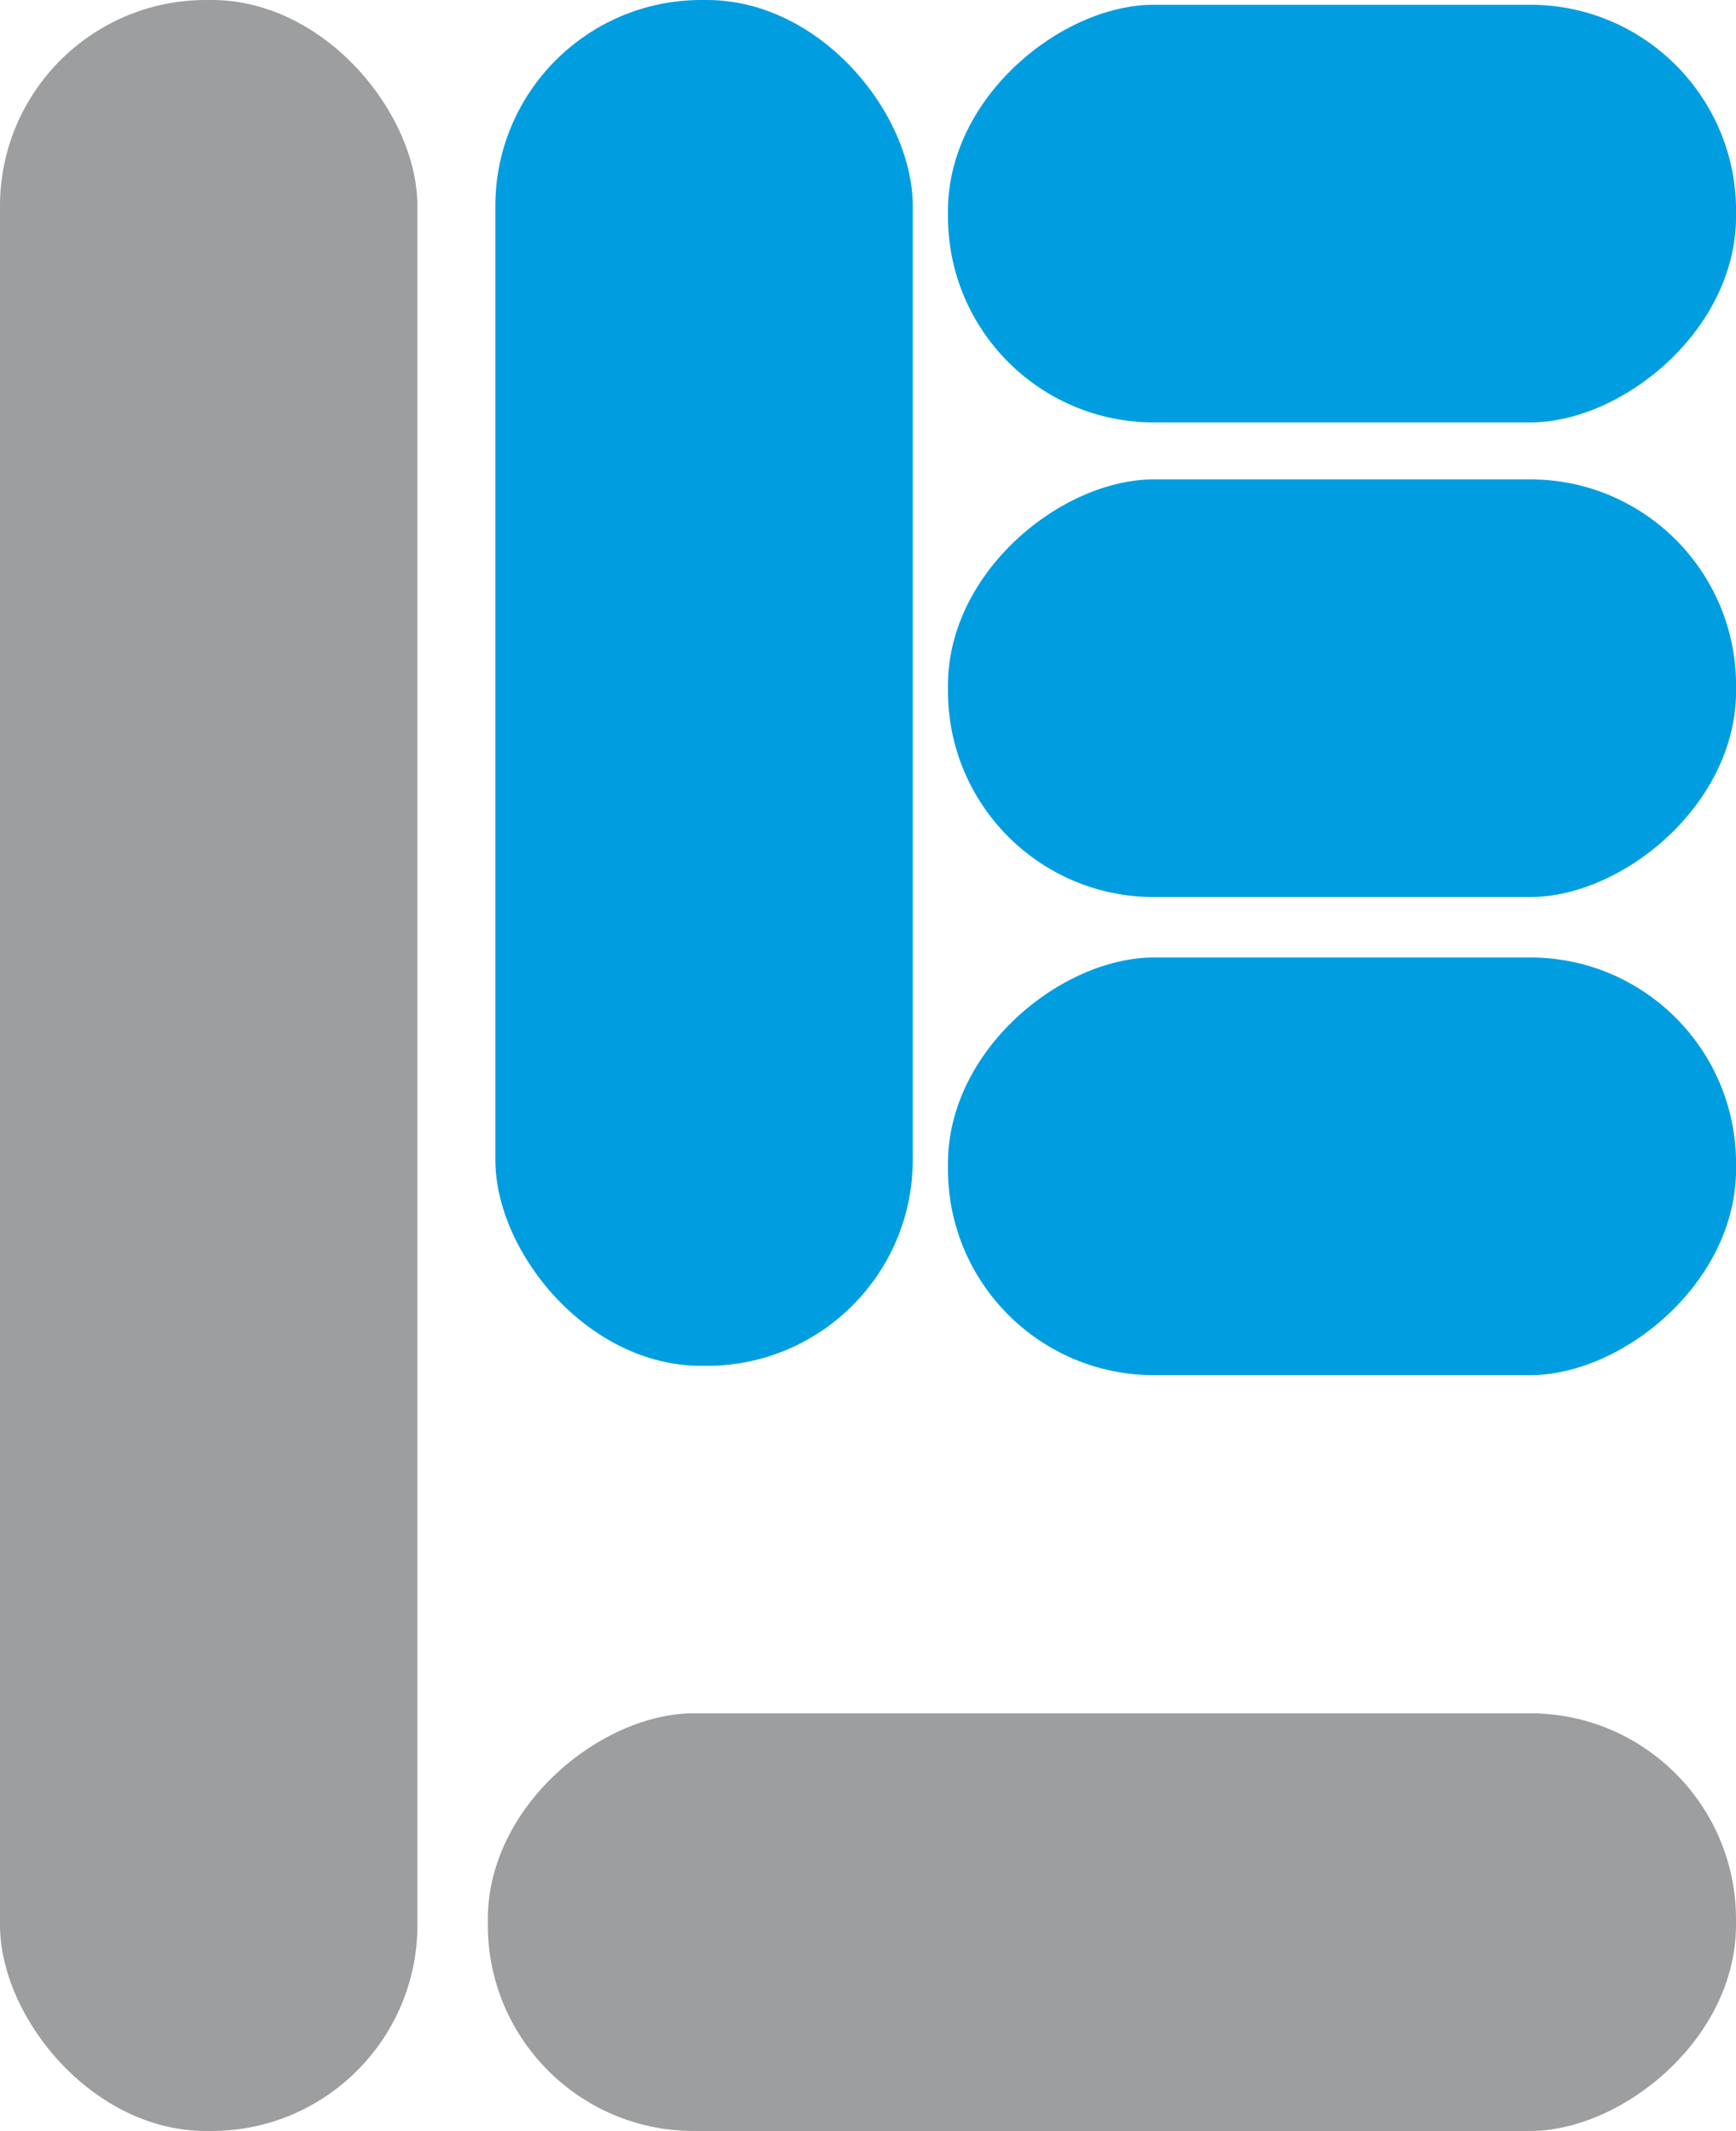
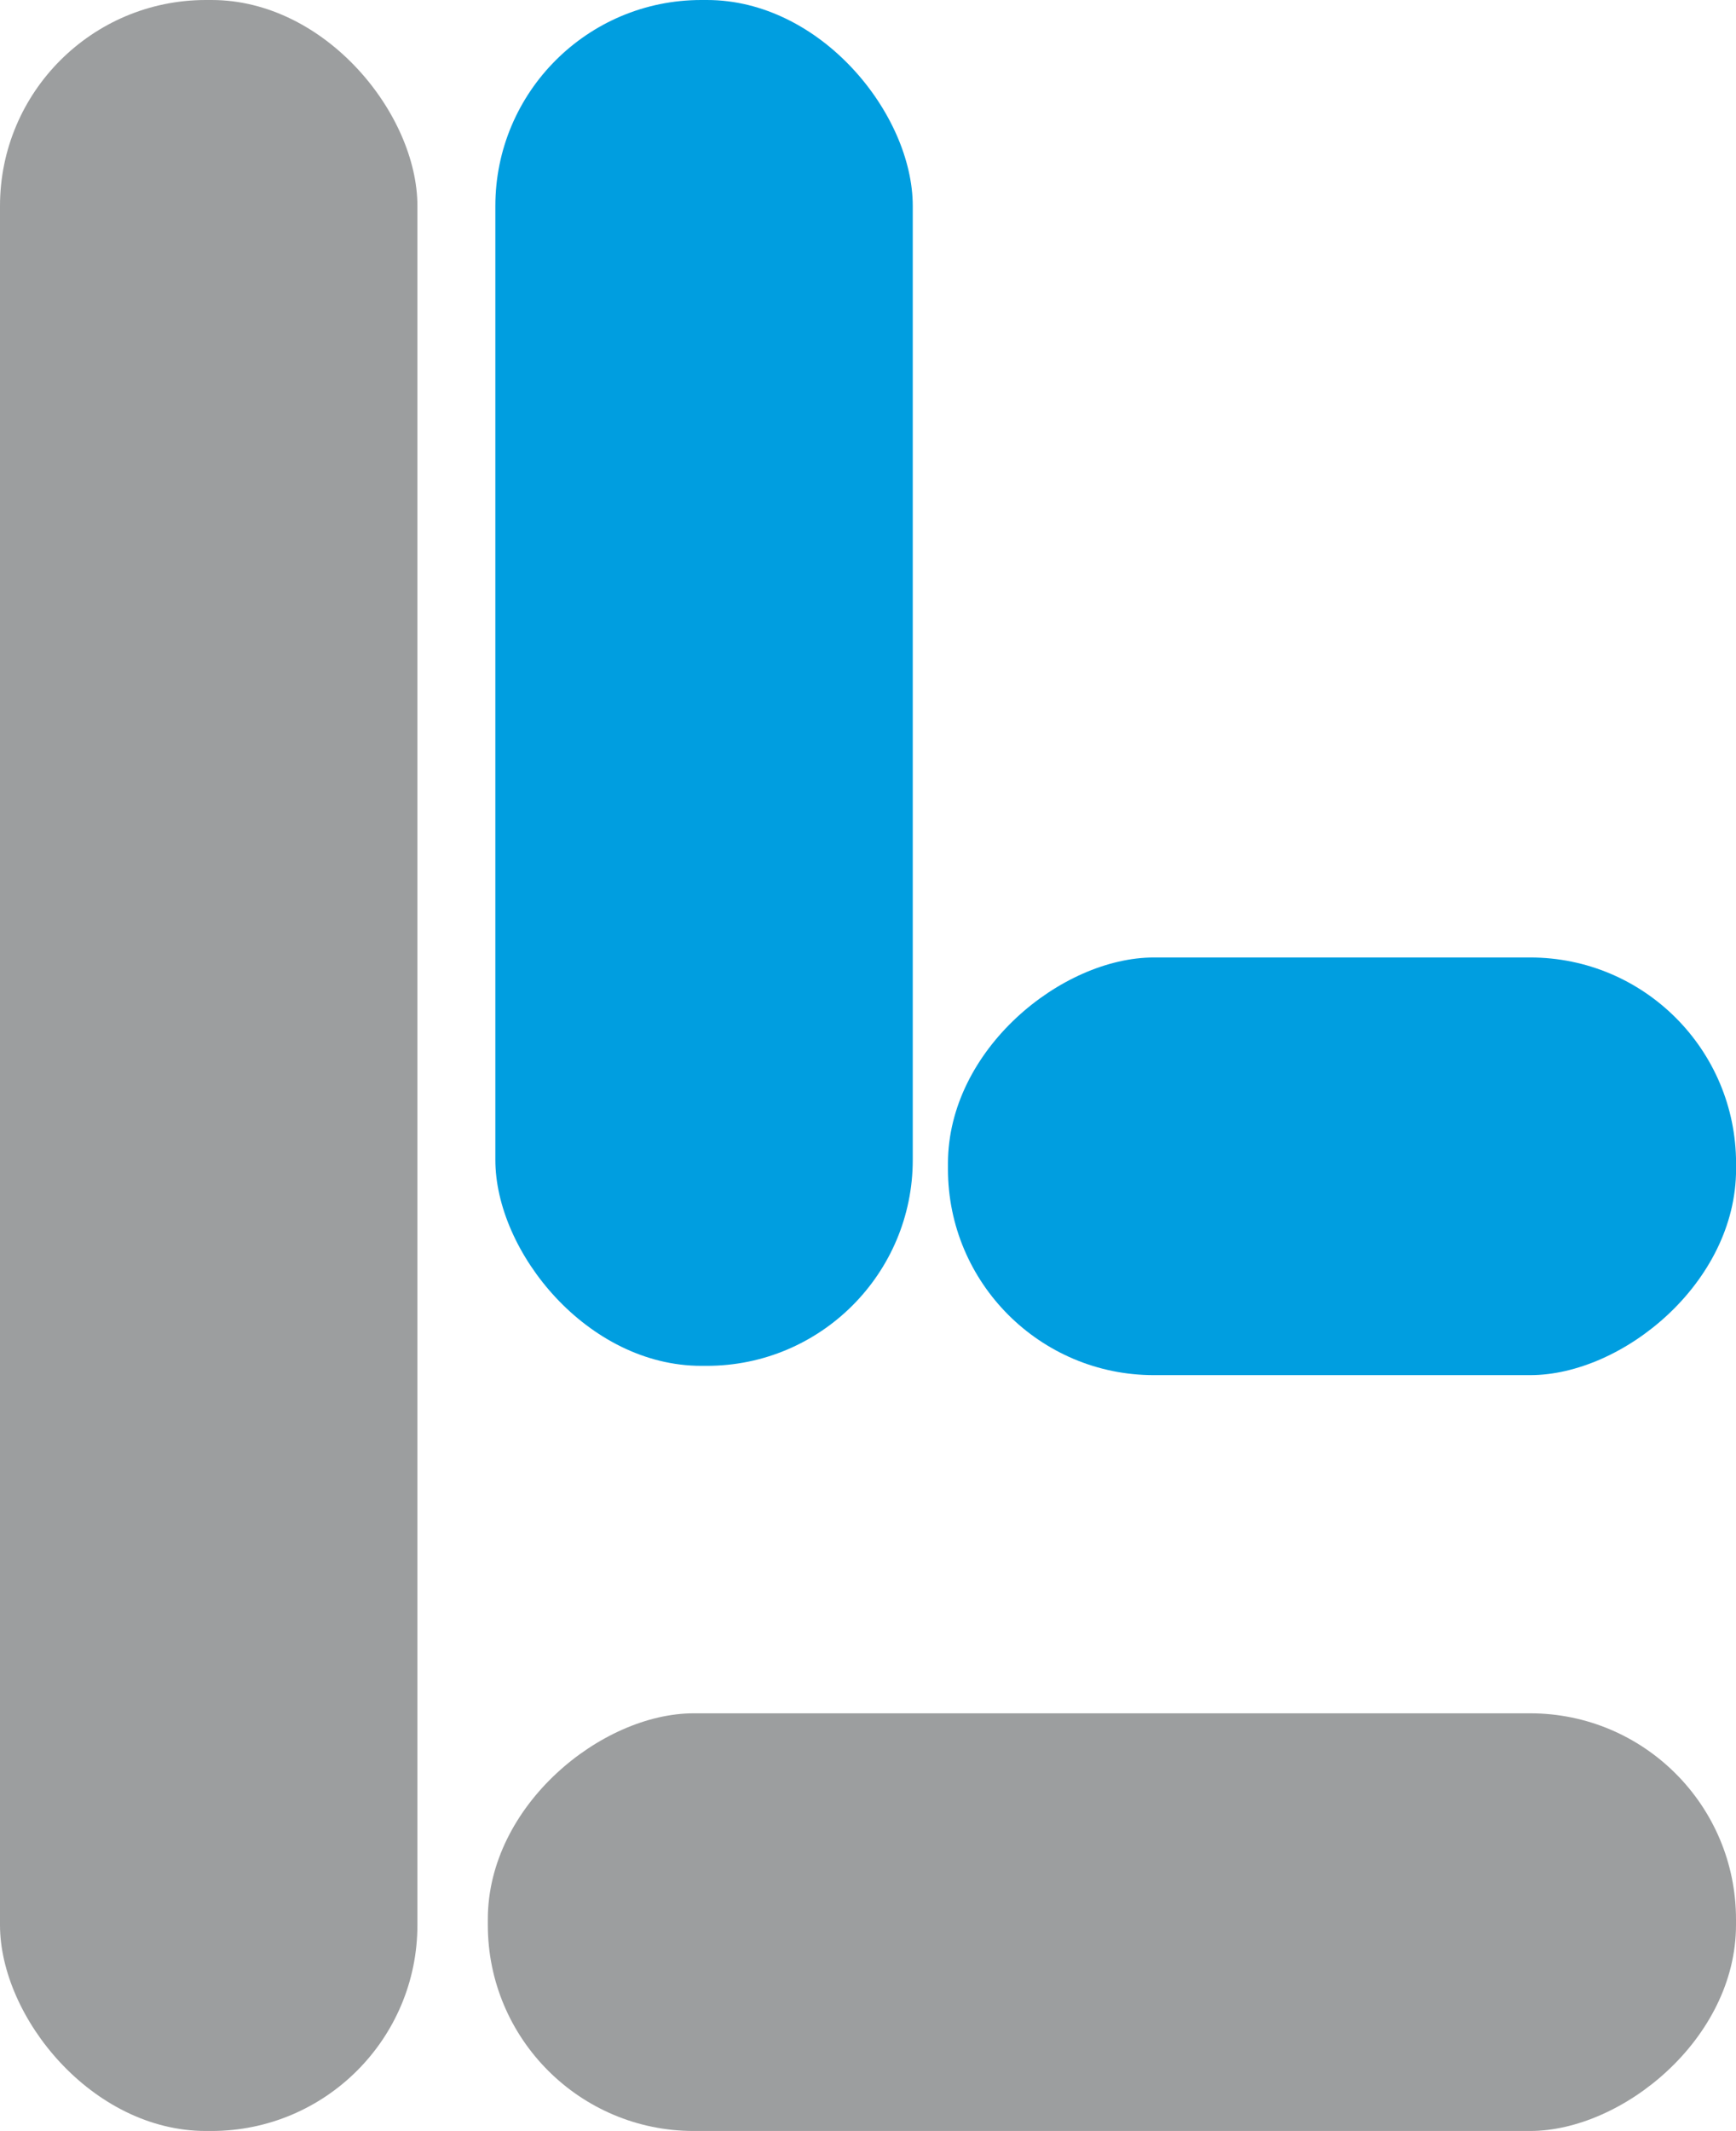
<svg xmlns="http://www.w3.org/2000/svg" xmlns:ns1="http://www.inkscape.org/namespaces/inkscape" xmlns:ns2="http://sodipodi.sourceforge.net/DTD/sodipodi-0.dtd" width="24.455mm" height="30.001mm" viewBox="0 0 24.455 30.001" version="1.1" id="svg1094" ns1:version="1.0.2 (e86c870879, 2021-01-15)" ns2:docname="icon.svg">
  <defs id="defs1088" />
  <ns2:namedview id="base" pagecolor="#ffffff" bordercolor="#666666" borderopacity="1.0" ns1:pageopacity="0.0" ns1:pageshadow="2" ns1:zoom="7.9195959" ns1:cx="34.879056" ns1:cy="54.903464" ns1:document-units="mm" ns1:current-layer="layer1" ns1:document-rotation="0" showgrid="false" fit-margin-top="0" fit-margin-left="0" fit-margin-right="0" fit-margin-bottom="0" ns1:window-width="1920" ns1:window-height="1017" ns1:window-x="1912" ns1:window-y="1063" ns1:window-maximized="1" />
  <g ns1:label="Ebene 1" ns1:groupmode="layer" id="layer1" transform="translate(-39.177,-138.458)">
    <g id="g1027" transform="translate(-145.172,34.156)">
      <g id="g1017">
        <rect style="fill:#9c9e9f;fill-opacity:1;stroke:none;stroke-width:0.665;stroke-linecap:round;paint-order:stroke markers fill" id="rect896" width="5.88" height="30.001" x="184.349" y="104.302" ry="2.9" />
        <rect style="fill:#9c9e9f;fill-opacity:1;stroke:none;stroke-width:0.665;stroke-linecap:round;paint-order:stroke markers fill" id="rect896-0" width="5.88" height="17.583" x="128.423" y="-208.804" ry="2.9" transform="rotate(90)" />
      </g>
      <g id="g1013" transform="translate(0.141,-0.485)">
        <rect style="fill:#009ee0;fill-opacity:1;stroke:none;stroke-width:0.665;stroke-linecap:round;paint-order:stroke markers fill" id="rect896-0-8" width="5.88" height="11.102" x="118.267" y="-208.664" ry="2.9" transform="rotate(90)" />
-         <rect style="fill:#009ee0;fill-opacity:1;stroke:none;stroke-width:0.665;stroke-linecap:round;paint-order:stroke markers fill" id="rect896-0-8-8" width="5.88" height="11.102" x="111.536" y="-208.664" ry="2.9" transform="rotate(90)" />
-         <rect style="fill:#009ee0;fill-opacity:1;stroke:none;stroke-width:0.665;stroke-linecap:round;paint-order:stroke markers fill" id="rect896-0-8-8-0" width="5.88" height="11.102" x="104.854" y="-208.664" ry="2.9" transform="rotate(90)" />
        <rect style="fill:#009ee0;fill-opacity:1;stroke:none;stroke-width:0.665;stroke-linecap:round;paint-order:stroke markers fill" id="rect896-8" width="5.88" height="19.229" x="191.186" y="104.787" ry="2.9" />
      </g>
    </g>
  </g>
</svg>